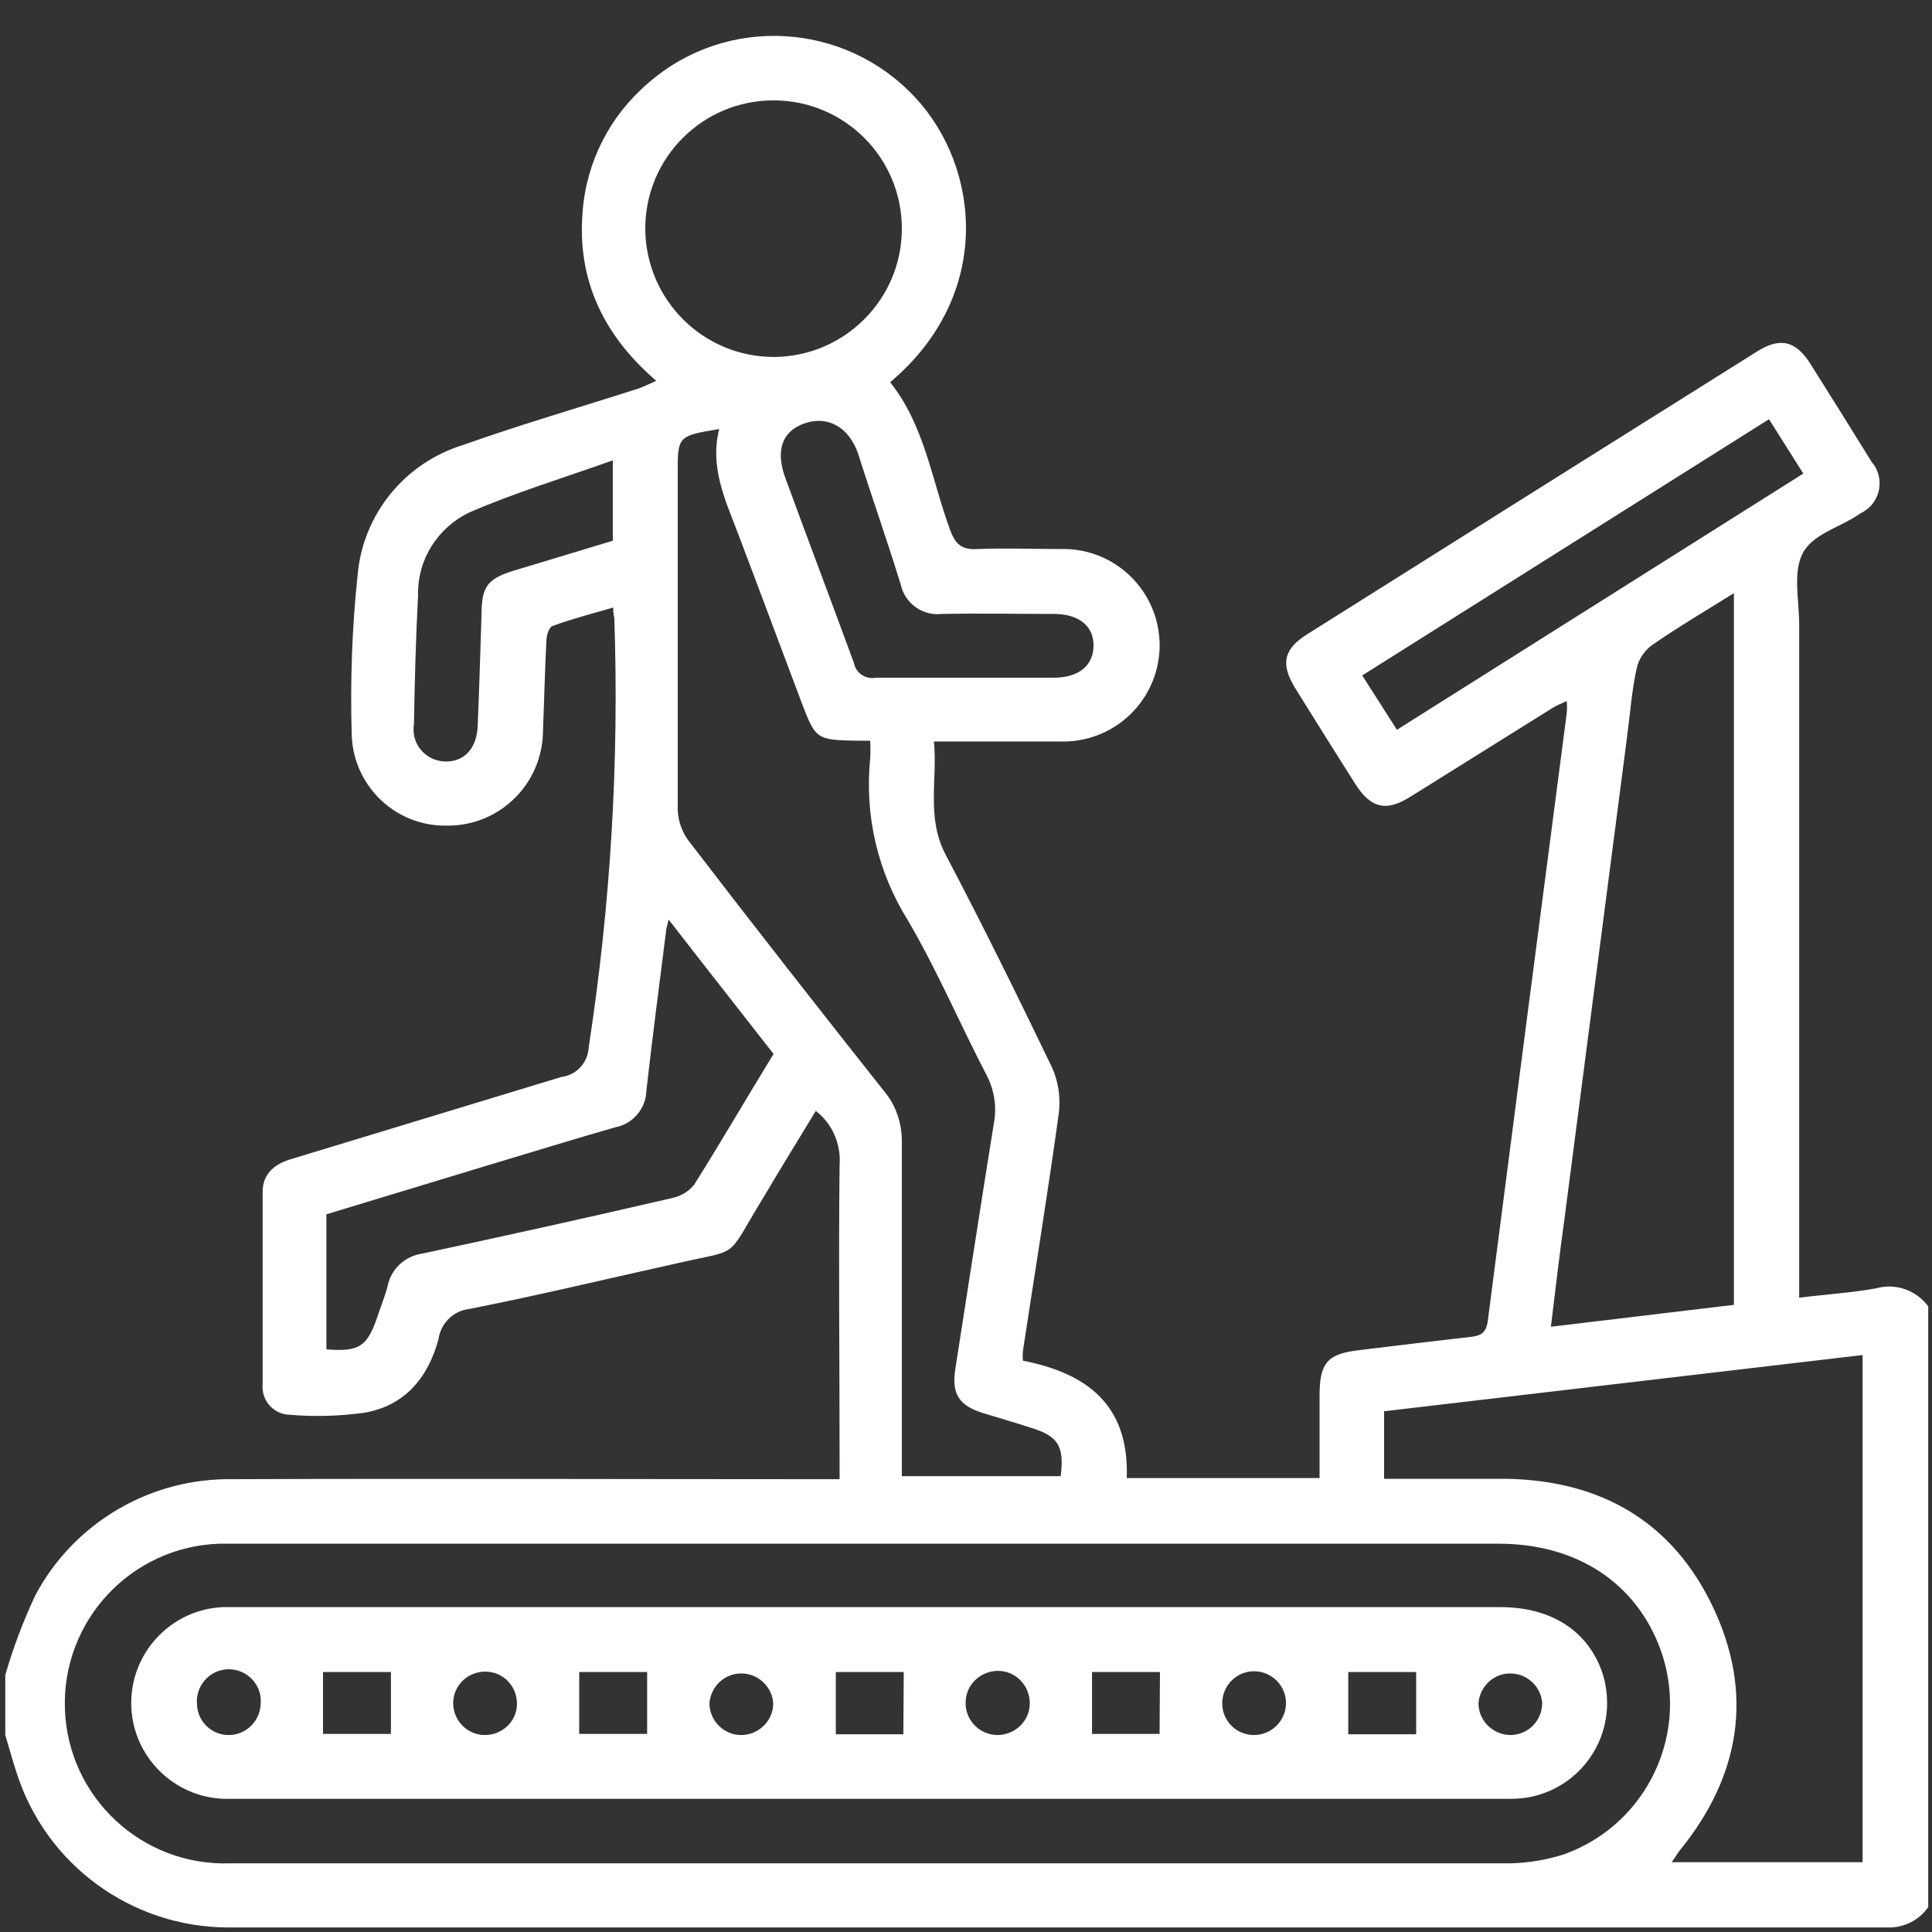
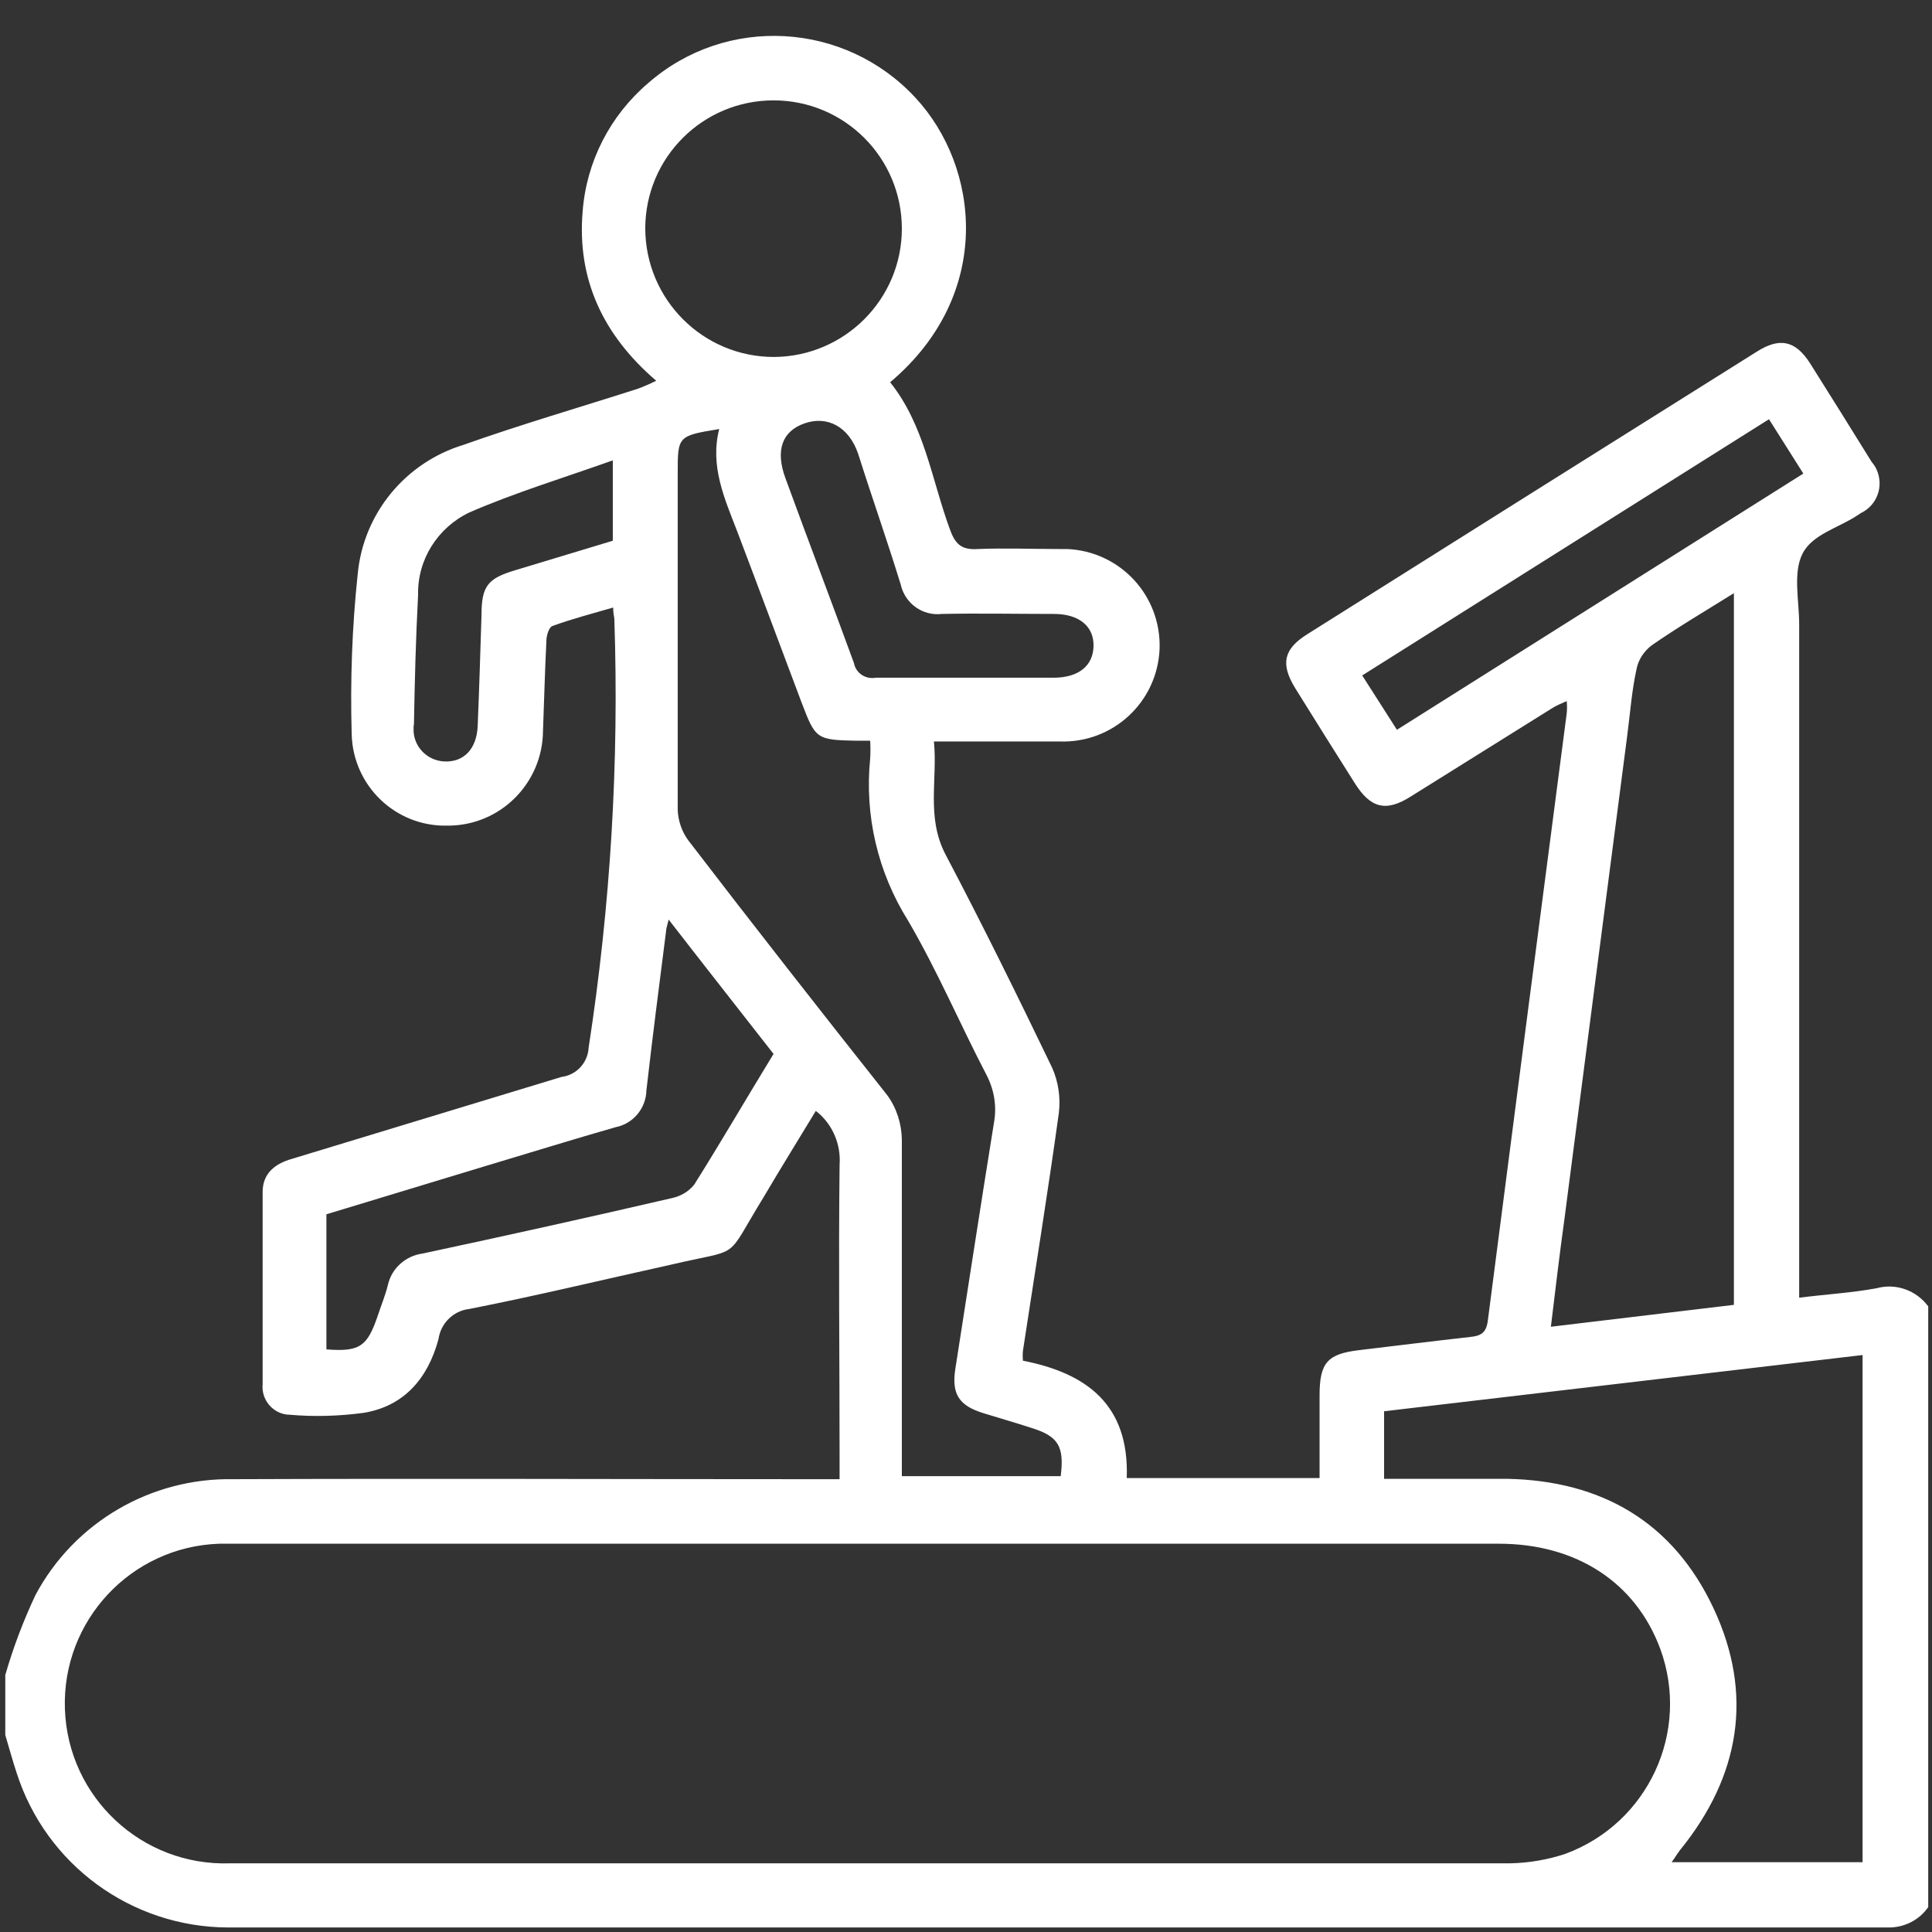
<svg xmlns="http://www.w3.org/2000/svg" version="1.1" id="Layer_1" x="0px" y="0px" viewBox="0 0 512 512" style="enable-background:new 0 0 512 512;" xml:space="preserve">
  <rect x="0" y="0" width="512" height="512" fill="#333333" stroke="none" />
  <style type="text/css">
	.st0{fill:#FFFFFF;}
</style>
  <path class="st0" d="M497.3,341.4c-6.5,1.2-13.3,1.6-20.5,2.5v-6.5c0-57.3,0-114.6,0-171.9c0-6.4-1.7-13.7,0.9-18.8  c2.6-5.1,9.5-6.8,14.5-10.1l0.9-0.6c4.4-2.1,6.2-7.2,4.2-11.6c-0.3-0.7-0.8-1.4-1.3-2c-5.4-8.7-10.8-17.4-16.3-26.1  c-3.9-6.1-8.1-7-14.3-3c-39.7,24.9-79.3,49.8-119,74.8c-6.2,3.9-7.1,7.8-3.2,14.2c5.2,8.4,10.5,16.8,15.8,25.2  c4.2,6.7,8.3,7.8,15,3.5l37.3-23.3c1.1-0.7,2.3-1.2,3.9-1.9c0.1,1.1,0.1,2.2,0,3.2c-7,53.7-14,107.3-20.9,160.9  c-0.4,3.3-1.8,4.1-4.6,4.4c-9.8,1.1-19.5,2.3-29.5,3.5c-8.4,1-10.5,3.3-10.5,12c0,7.3,0,14.7,0,21.9h-51.1  c0.7-19.5-10.7-27.8-27.5-31.1c-0.1-0.9-0.1-1.8,0-2.7c3.2-21,6.6-41.9,9.5-62.9c0.5-4.1-0.1-8.3-1.8-12.1  c-9.1-18.9-18.4-37.8-28.2-56.4c-5.2-9.9-2.1-19.9-3.1-30c11.7,0,22.5,0,33.3,0c14.1,0.5,25.9-10.4,26.5-24.5  c0.5-14.1-10.4-25.9-24.5-26.5c-0.7,0-1.3,0-2,0c-7.2,0-14.5-0.3-21.7,0c-4.4,0.3-6-1.4-7.4-5.3c-4.8-13.1-6.7-27.5-15.8-38.9  c27.6-23.3,23.7-57.1,6.7-75.4c-18.7-20.2-50.1-22-70.8-3.9c-10.1,8.6-16.4,20.8-17.4,34.1c-1.5,17.9,5.4,32.7,19.5,44.8  c-1.6,0.8-3.2,1.5-4.8,2.1c-15.6,5-31.1,9.5-46.3,14.9c-15.4,4.7-26.5,18.2-28,34.2c-1.5,14.1-2,28.2-1.6,42.4  c0.3,13.7,11.6,24.6,25.3,24.3c0.1,0,0.3,0,0.4,0c13.8-0.1,24.9-11.3,25-25.1c0.3-7.8,0.5-15.9,0.9-23.9c0-1.4,0.7-3.6,1.6-3.9  c5.2-1.9,10.6-3.3,16.1-4.9c0,1.5,0.2,2.2,0.3,2.9c1.3,38-1,76.1-6.8,113.7c-0.2,4-3.2,7.3-7.2,7.8c-23.8,7.2-47.6,14.5-71.4,21.7  c-4.6,1.3-7.8,3.9-7.8,8.8c0,17,0,33.9,0,50.9c-0.4,4.1,2.6,7.7,6.6,8.1c0.1,0,0.2,0,0.3,0c6.7,0.6,13.4,0.4,20-0.5  c10.6-1.8,16.9-9.1,19.7-19.5c0.6-4.2,3.9-7.5,8.1-8c17.9-3.5,35.6-7.8,53.3-11.7c19.5-4.6,14.1-0.6,24.8-18  c4.6-7.8,9.2-15.2,13.8-22.8c4.4,3.4,6.7,8.8,6.3,14.3c-0.3,25.8,0,51.7,0,77.5v5.8h-7.3c-51.2,0-102.3-0.2-153.4,0  c-21.8-0.4-42.1,11.4-52.4,30.7c-3.2,6.8-5.9,13.9-8,21.2v15.9c1,3.3,1.9,6.7,3,10c7.8,24.4,30.4,40.9,56,41  c146.7,0,293.3,0,439.9,0c4.2,0.1,8.3-1.9,10.7-5.4V346.2C507.8,341.9,502.4,340,497.3,341.4z M162.4,143.3l-25.8,7.8  c-7.4,2.2-9,4.2-9,12c-0.3,9.7-0.6,19.4-1,29.1c-0.2,6.2-3.6,9.8-8.8,9.6c-4.7-0.2-8.4-4.1-8.2-8.8c0-0.3,0-0.7,0.1-1  c0.2-11.5,0.5-23,1.1-34.4c-0.2-9.3,5.2-17.8,13.6-21.8c12.2-5.3,25.1-9.2,38-13.8V143.3z M370.2,193.4L361,179l107.8-67.9l9.1,14.4  L370.2,193.4z M414.6,323c5.5-42.6,11.1-85.2,16.6-127.8c0.8-6,1.2-12,2.5-17.9c0.5-2.5,1.9-4.6,3.9-6.2c6.9-4.8,14.2-9.1,21.9-13.9  v188.6l-48.5,5.8C412.2,341.7,413.3,332.4,414.6,323z M238.7,154.9c1.1,5,5.8,8.4,10.9,7.8c9.9-0.2,19.8,0,29.7,0  c6.7,0,10.6,3.3,10.5,8.5s-3.9,8.4-10.6,8.4h-23.8c-7.8,0-15.6,0-23.3,0c-2.7,0.5-5.3-1.2-5.8-3.9c-6-16.4-12.2-32.7-18.2-49.1  c-2.6-7.2-0.9-12.3,5.1-14.4c6-2.1,11.7,0.8,14.2,8C231.1,131.9,235.1,143.2,238.7,154.9z M171,60.6c0-18.8,15.2-34,34-34  s34,15.2,34,34c0,18.7-15.2,33.9-33.9,34C186.3,94.6,171.1,79.4,171,60.6z M184,313.9c-1.5,1.9-3.6,3.1-5.9,3.6  c-22,5.1-44.1,10-66.1,14.7c-4.5,0.6-8.2,3.9-9.2,8.3c-0.7,2.9-1.9,5.7-2.8,8.5c-2.7,7.8-4.7,9.3-13.5,8.6v-35.8l42.2-12.8  c11.7-3.5,23-7,34.5-10.3c4.6-0.9,8-5,8.1-9.7c1.6-14,3.4-28,5.2-42.1c0-0.6,0.2-1.2,0.7-3.2c9.6,12.4,18.6,23.8,27.8,35.6  C197.6,291.4,191.1,302.6,184,313.9z M182.4,222.7c-1.7-2.3-2.7-5.2-2.8-8.1c0-29.7,0-59.4,0-89.2c0-9.8,0-9.9,11-11.7  c-2.5,9.8,1.4,18.4,4.8,27.2c5.7,15,11.3,30.1,17,45.2c3.7,9.7,3.9,10,14.5,10.2c1,0,2.1,0,3.7,0c0.1,1.6,0.1,3.2,0,4.8  c-1.5,15,2,30,10,42.8c7.8,13.3,13.8,27.5,20.9,41.1c2,3.9,2.7,8.3,1.9,12.6c-3.5,21.7-6.8,43.3-10.2,65c-1.1,6.8,0.9,9.9,7.4,11.9  c4.2,1.3,8.4,2.5,12.7,3.9c7.1,2.2,8.8,4.8,7.8,12.8H239v-5.5c0-27.9,0-55.9,0-83.8c-0.1-4.2-1.4-8.3-3.9-11.7  C217.6,268.1,199.8,245.4,182.4,222.7z M400.2,493.8c-56.8,0-113.6,0-170.4,0s-112.5,0-168.8,0c-23.4,0.8-43-17.5-43.8-40.9  c-0.8-23.4,17.5-43,40.9-43.8c1.8,0,3.5,0,5.3,0h333.8c20.6,0,36.3,10.3,42.8,27.9c8,21.9-3.2,46.2-25.2,54.3  C410.3,492.8,405.3,493.7,400.2,493.8L400.2,493.8z M493.6,493.5H443c0.9-1.2,1.5-2.3,2.3-3.3c15.8-19.5,19.5-41.2,8.8-64  c-10.7-22.8-29.6-33.8-54.7-34.3c-10.7,0-21.5,0-32.6,0V374l126.8-14.9L493.6,493.5z" />
-   <path class="st0" d="M397.6,425.9H63.3c-1.4,0-2.8,0-4.2,0c-14,0.6-24.9,12.5-24.3,26.5c0.6,14,12.5,24.9,26.5,24.3  c56.4,0,112.8,0,169.3,0h92.9c25.6,0,51.3,0,76.9,0c14,0.1,25.4-11.2,25.5-25.2c0-2.8-0.4-5.6-1.3-8.3  C420.8,432.2,411.1,425.9,397.6,425.9z M60.8,459.8c-4.7,0.1-8.5-3.6-8.6-8.2c-0.4-4.7,3.1-8.8,7.7-9.2c4.7-0.4,8.8,3.1,9.2,7.7  c0,0.4,0,0.7,0,1.1C69.1,455.9,65.4,459.7,60.8,459.8z M103.6,459.5h-18v-16.4h18V459.5z M128.3,459.8c-4.6-0.1-8.3-4-8.2-8.6  c0.1-4.7,4-8.3,8.7-8.2c4.7,0.1,8.3,4,8.2,8.7l0,0C136.9,456.3,133,459.9,128.3,459.8C128.3,459.8,128.3,459.8,128.3,459.8z   M171.5,459.5h-18v-16.4h18L171.5,459.5z M196.6,459.8c-4.7,0.1-8.5-3.7-8.6-8.3c0,0,0,0,0,0c0.3-4.7,4.3-8.3,8.9-8  c4.2,0.2,7.7,3.6,8,7.8C205,455.9,201.2,459.7,196.6,459.8z M239.4,459.6h-17.9v-16.5h18L239.4,459.6z M264.2,459.8  c-4.6-0.1-8.4-3.9-8.3-8.6c0-4.7,3.9-8.4,8.6-8.4c4.7,0,8.4,3.9,8.4,8.6c0,4.7-3.9,8.4-8.6,8.4C264.3,459.8,264.2,459.8,264.2,459.8  z M307.3,459.5h-17.9v-16.4h18L307.3,459.5z M332.1,459.8c-4.6-0.1-8.3-3.9-8.2-8.6c0.1-4.7,4-8.4,8.6-8.3c4.7,0.1,8.4,4,8.3,8.6  C340.7,456.2,336.8,459.9,332.1,459.8L332.1,459.8z M375.3,459.6h-18v-16.5h18V459.6z M400.4,459.8c-4.7,0-8.5-3.7-8.6-8.3  c0.3-4.7,4.3-8.3,8.9-8c4.2,0.2,7.7,3.6,8,7.8C408.7,455.9,405.1,459.7,400.4,459.8L400.4,459.8z" />
</svg>